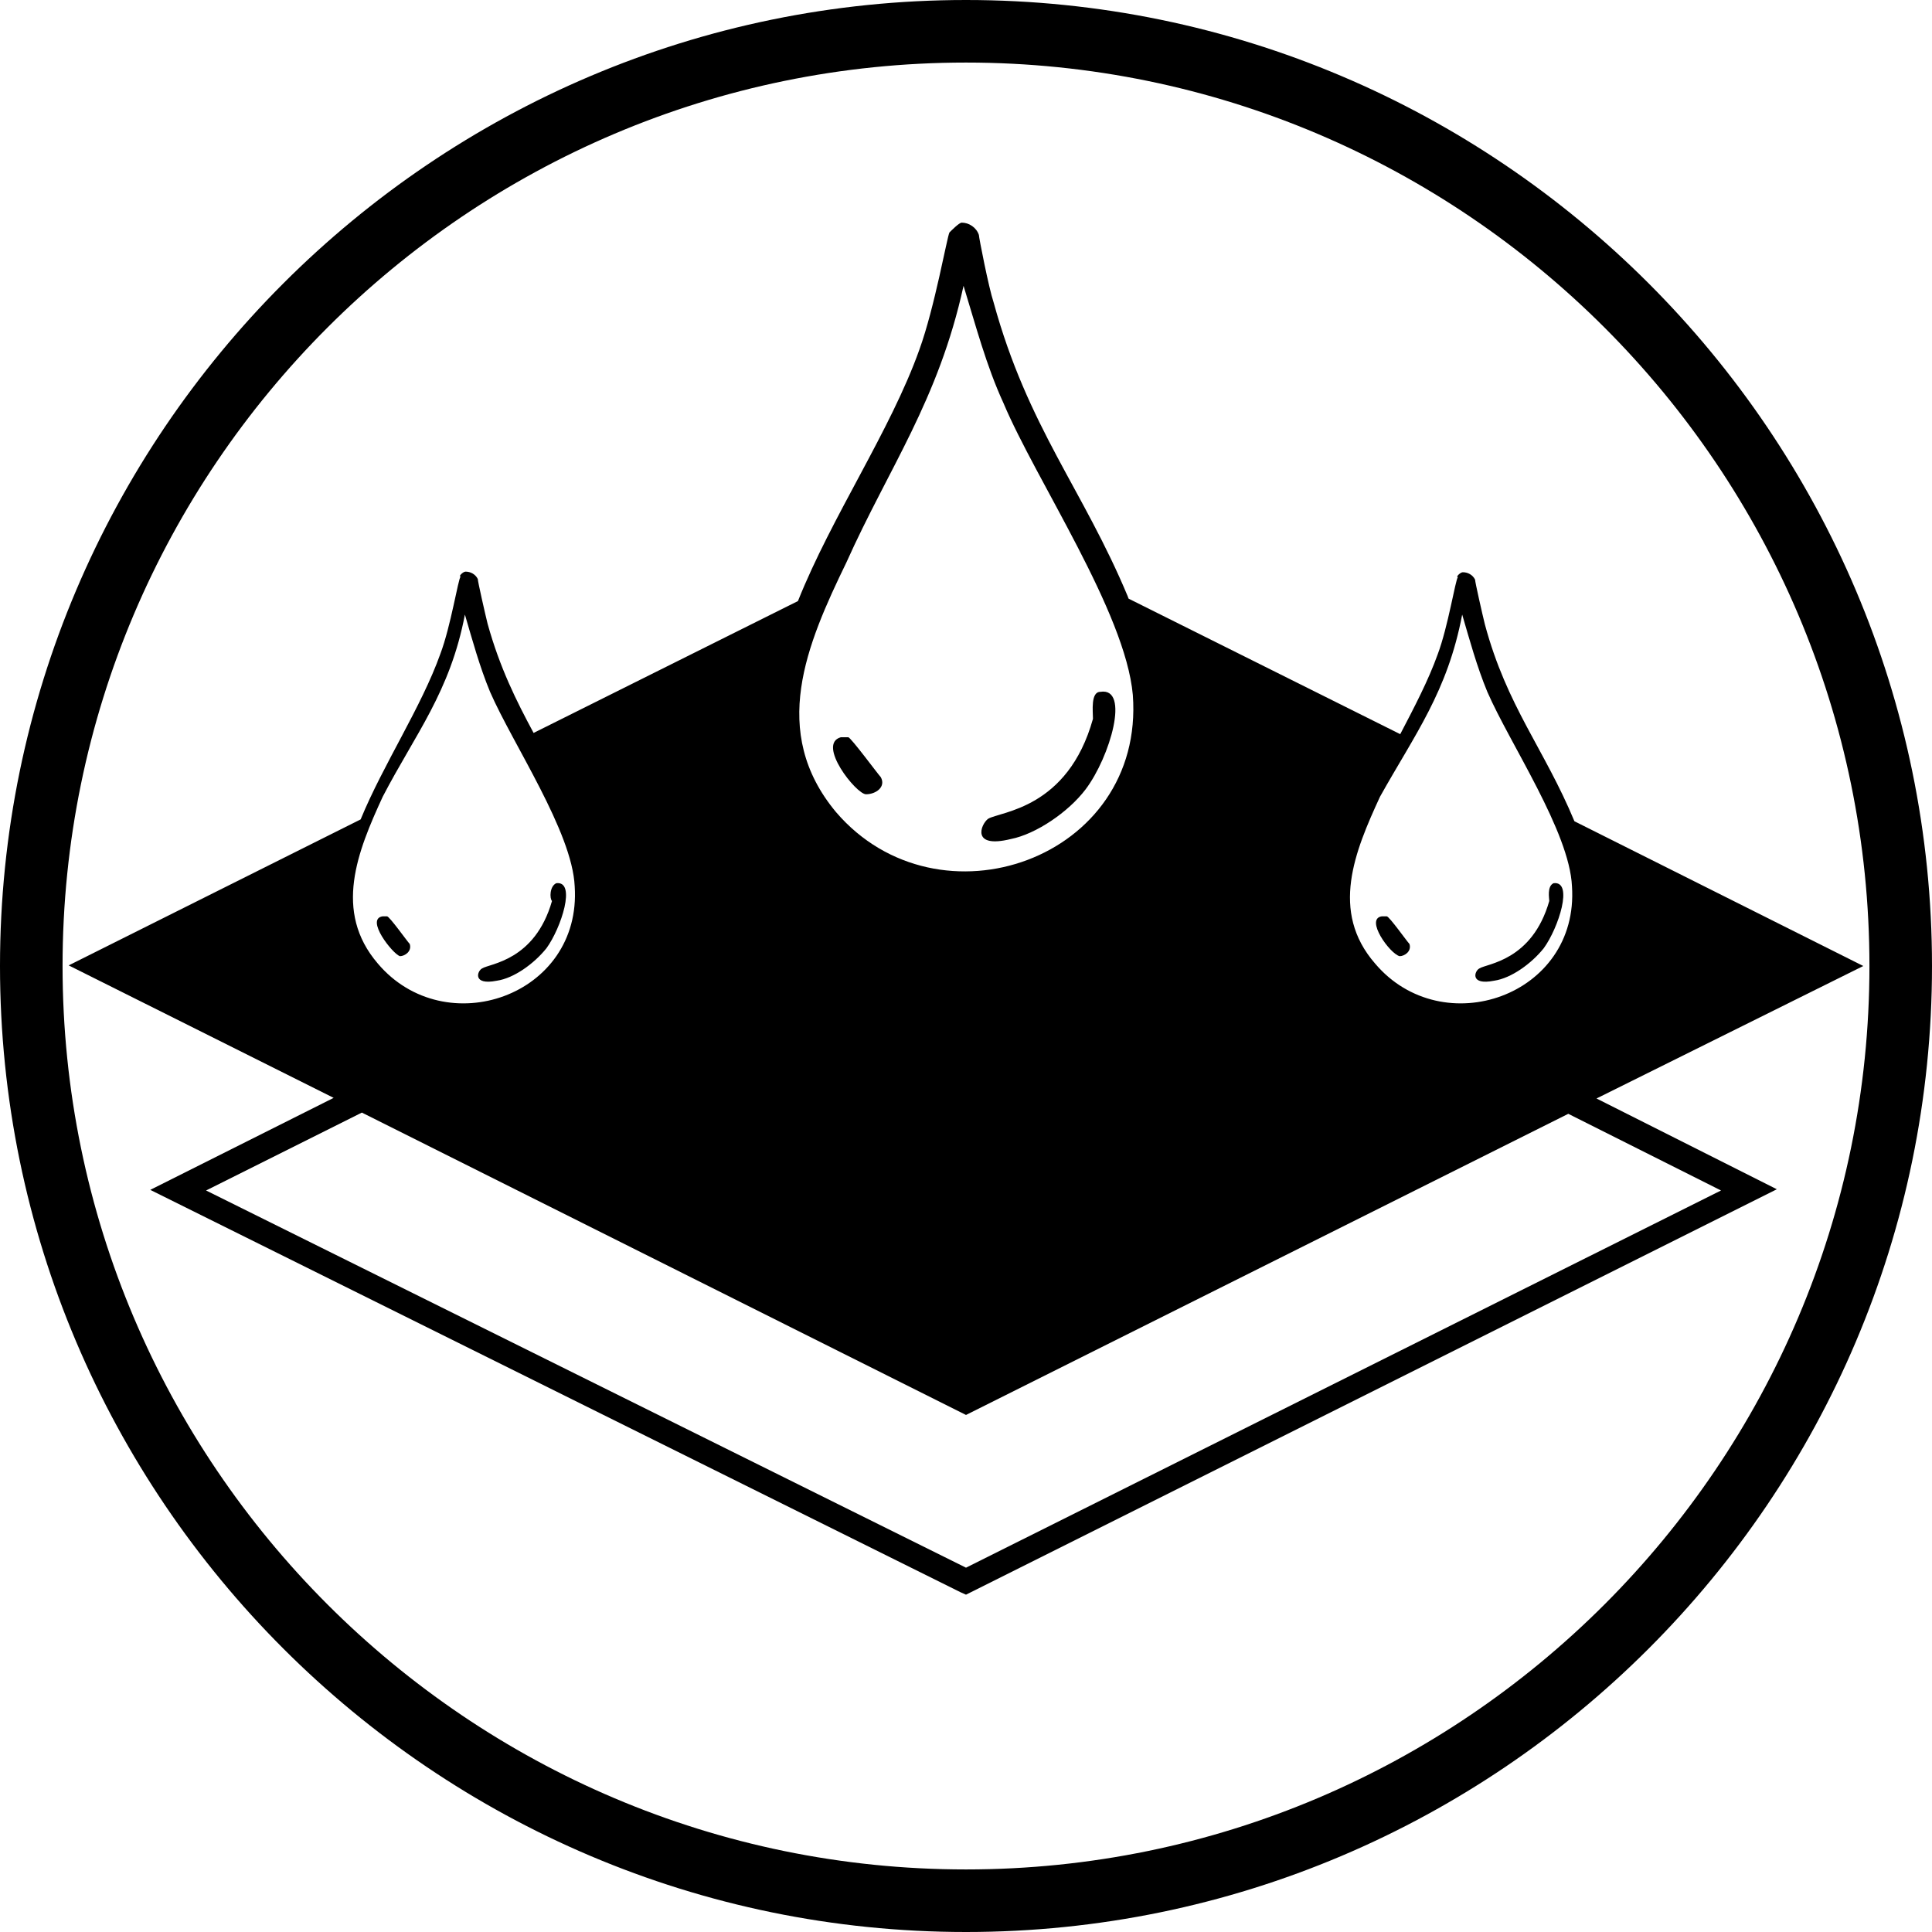
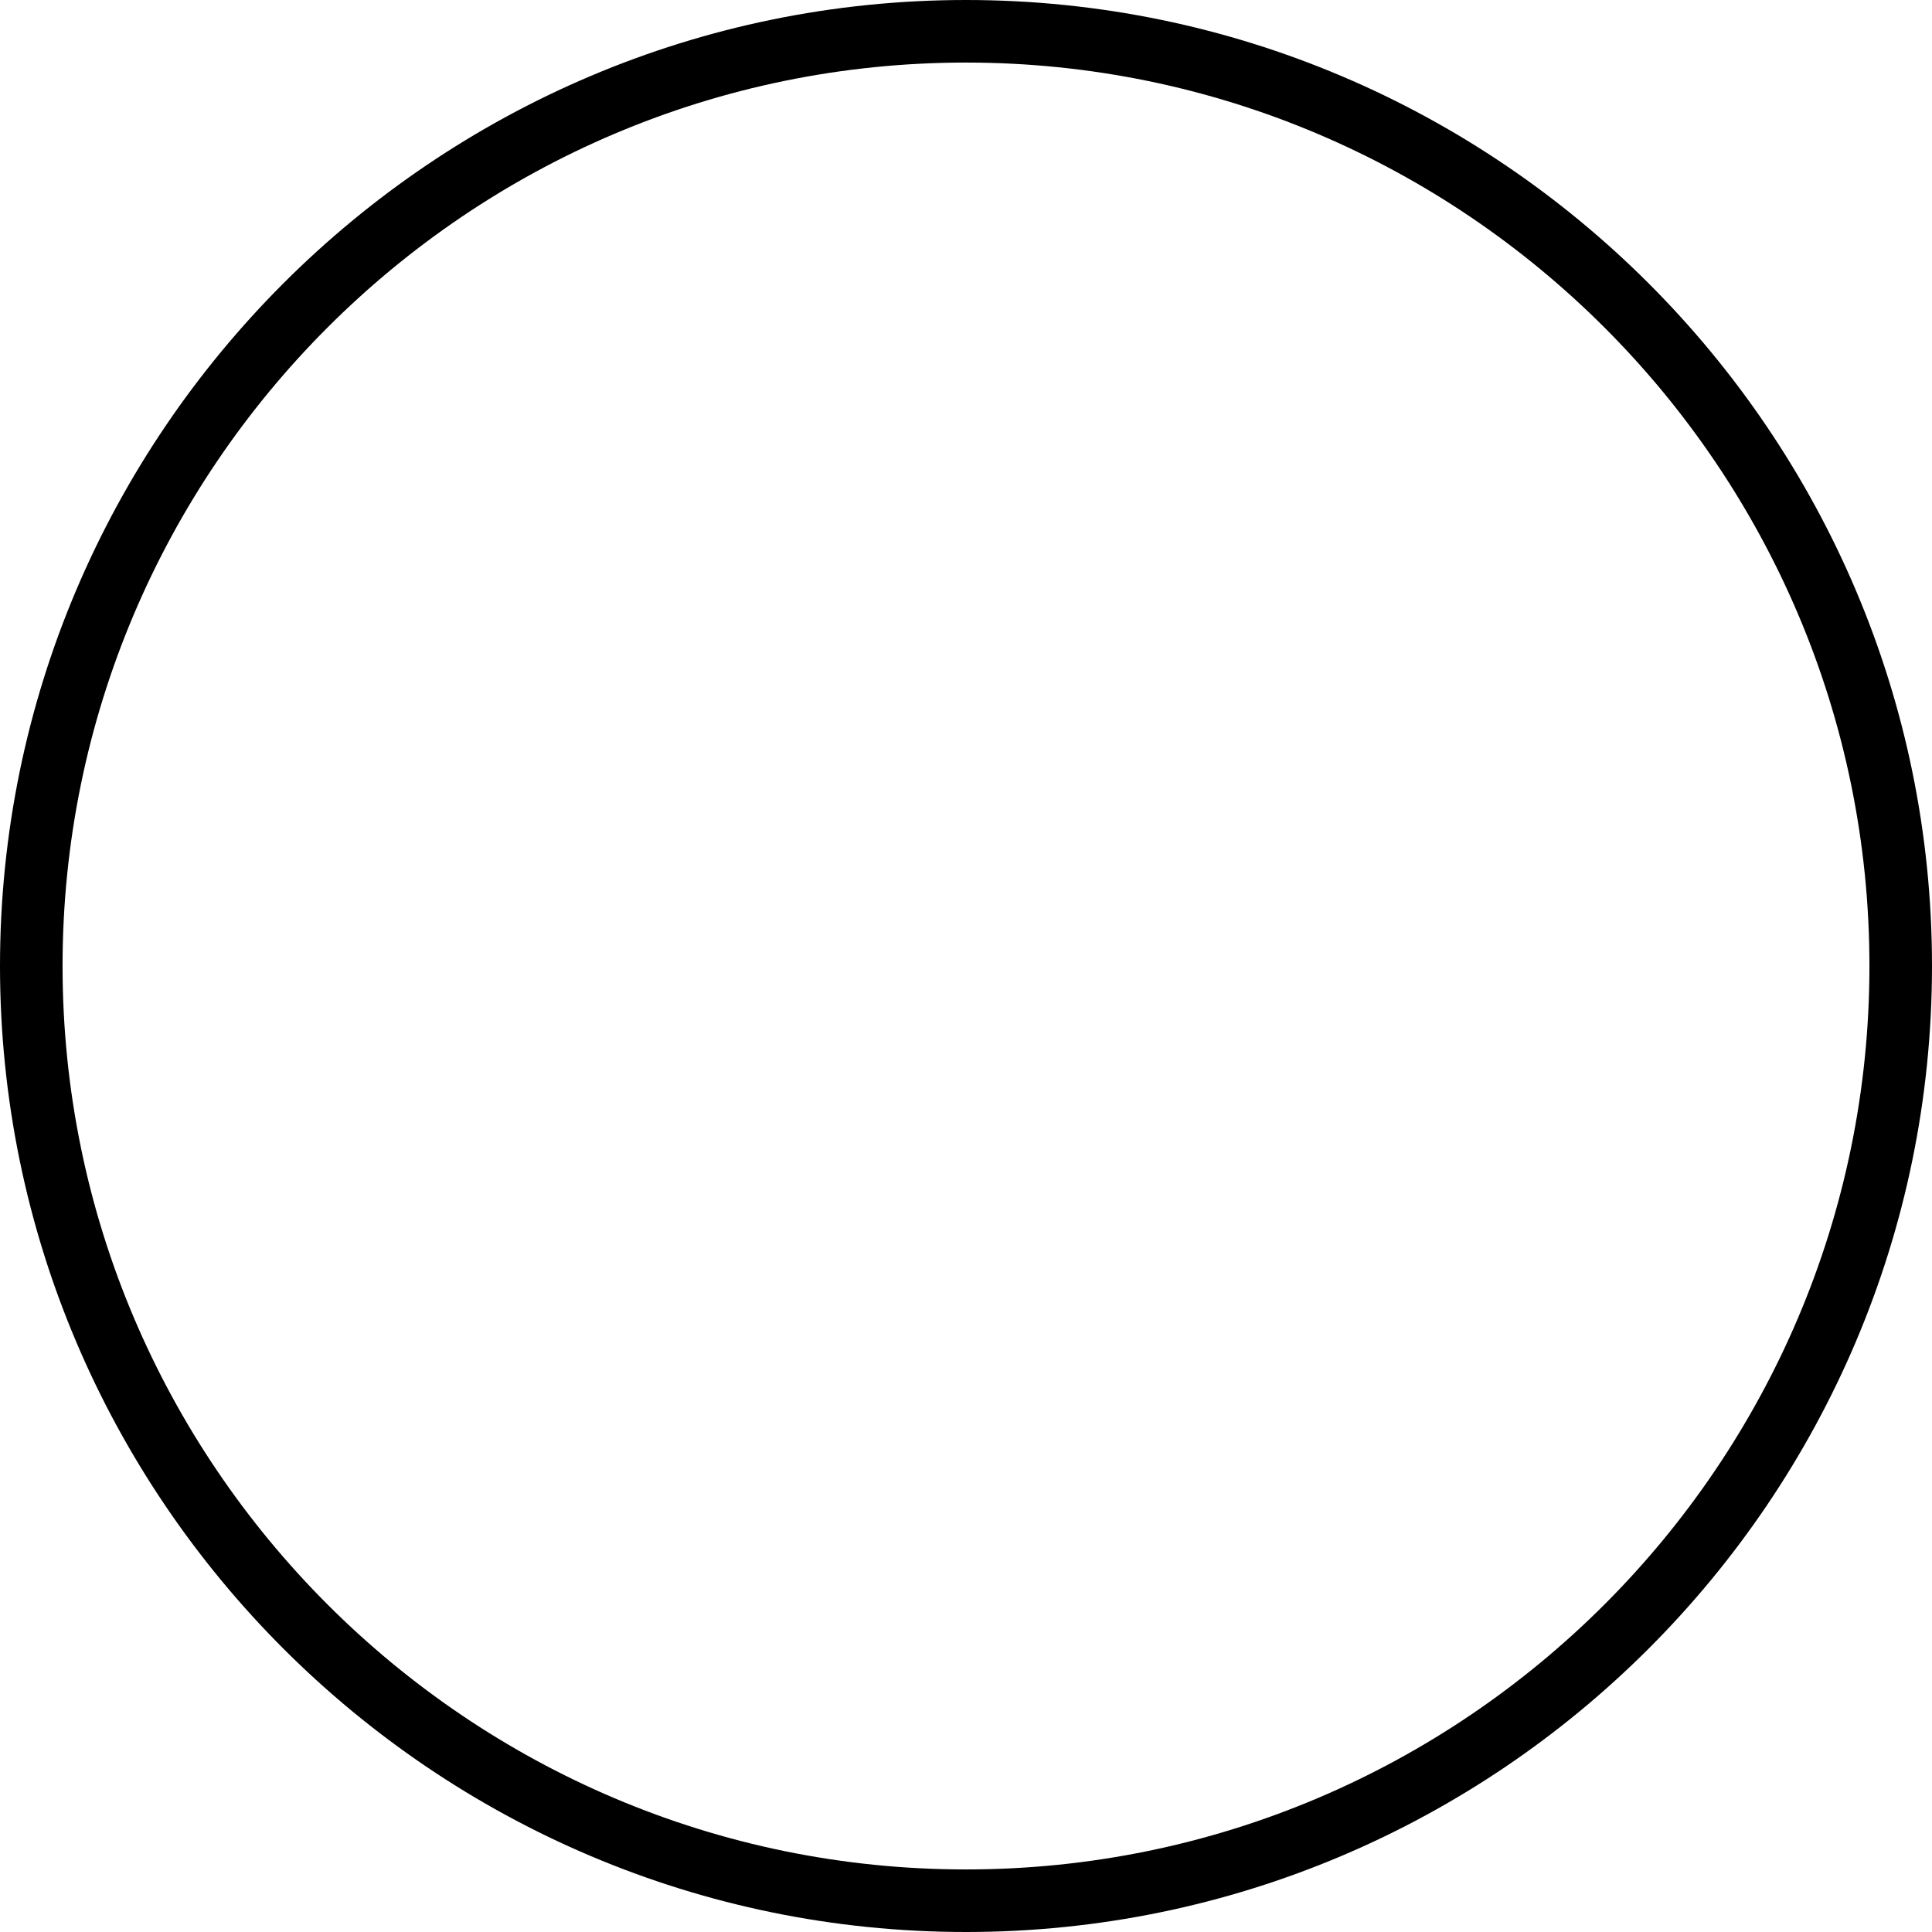
<svg xmlns="http://www.w3.org/2000/svg" xml:space="preserve" style="enable-background:new 0 0 31.5 31.5;" viewBox="0 0 31.5 31.5" height="31.5px" width="31.5px" y="0px" x="0px" id="Layer_1" version="1.1">
  <g>
    <path d="M15.75,31.5C7.07,31.5,0,24.43,0,15.75S7.07,0,15.75,0S31.5,7.07,31.5,15.75S24.43,31.5,15.75,31.5z M15.75,1.02   c-8.12,0-14.73,6.61-14.73,14.73s6.61,14.73,14.73,14.73s14.73-6.61,14.73-14.73S23.87,1.02,15.75,1.02z" />
-     <path d="M17.94,11.28c0.49-0.08,0.16,1.06-0.24,1.59c-0.28,0.37-0.81,0.73-1.22,0.81c-0.65,0.16-0.49-0.24-0.37-0.33   c0.2-0.12,1.3-0.16,1.71-1.63C17.82,11.6,17.78,11.28,17.94,11.28z M14.12,12.95c0.16,0,0.33-0.12,0.24-0.28   c-0.04-0.04-0.49-0.65-0.53-0.65s-0.12,0-0.12,0C13.31,12.13,13.96,12.95,14.12,12.95z M9,14.69c-0.28,0.98-1.02,1.02-1.14,1.1   c-0.08,0.04-0.16,0.28,0.24,0.2c0.28-0.04,0.61-0.28,0.81-0.53c0.24-0.33,0.49-1.1,0.16-1.06C8.96,14.45,8.96,14.65,9,14.69z    M6.52,15.59c0.08,0,0.2-0.08,0.16-0.2c-0.04-0.04-0.33-0.45-0.37-0.45H6.24C5.95,14.98,6.4,15.55,6.52,15.59z M25.26,14.69   c-0.28,0.98-1.02,1.02-1.14,1.1c-0.08,0.04-0.16,0.28,0.24,0.2c0.28-0.04,0.61-0.28,0.81-0.53c0.24-0.33,0.49-1.1,0.16-1.06   C25.22,14.45,25.26,14.65,25.26,14.69z M22.82,15.59c0.08,0,0.2-0.08,0.16-0.2c-0.04-0.04-0.33-0.45-0.37-0.45h-0.08   C22.25,14.98,22.66,15.55,22.82,15.59z M30.38,15.75l-4.71-2.36c-0.49-1.18-1.1-1.87-1.46-3.21c-0.04-0.16-0.16-0.69-0.16-0.73   c-0.04-0.08-0.12-0.12-0.2-0.12c-0.04,0-0.12,0.08-0.08,0.08c-0.04,0.04-0.16,0.81-0.33,1.26c-0.15,0.42-0.38,0.86-0.61,1.3   L18.4,9.76c0-0.01-0.01-0.02-0.01-0.03c-0.73-1.75-1.63-2.76-2.19-4.8c-0.08-0.24-0.24-1.06-0.24-1.1c-0.04-0.12-0.16-0.2-0.28-0.2   c-0.04,0-0.16,0.12-0.2,0.16c-0.04,0.08-0.24,1.22-0.49,1.91c-0.47,1.32-1.43,2.72-1.98,4.1l-4.31,2.15   c-0.28-0.52-0.55-1.06-0.75-1.78c-0.04-0.16-0.16-0.69-0.16-0.73c-0.04-0.08-0.12-0.12-0.2-0.12c-0.04,0-0.12,0.08-0.08,0.08   c-0.04,0.04-0.16,0.81-0.33,1.26c-0.31,0.87-0.93,1.8-1.3,2.7l-4.76,2.38l4.32,2.16l-2.99,1.5l13.21,6.56l0.09,0.04l13.22-6.61   l-2.94-1.48L30.38,15.75z M22.5,12.99c0.57-1.02,1.1-1.71,1.34-2.97c0.12,0.41,0.24,0.85,0.41,1.26c0.37,0.85,1.34,2.28,1.38,3.17   c0.12,1.79-2.11,2.56-3.21,1.26C21.68,14.86,22.09,13.88,22.5,12.99z M13.8,9.17c0.69-1.54,1.5-2.64,1.91-4.51   c0.2,0.65,0.37,1.3,0.65,1.91c0.53,1.26,1.99,3.41,2.11,4.76c0.2,2.68-3.17,3.86-4.84,1.91C12.54,11.93,13.15,10.51,13.8,9.17z    M6.24,12.99c0.53-1.02,1.1-1.71,1.34-2.97c0.12,0.41,0.24,0.85,0.41,1.26c0.37,0.85,1.34,2.28,1.38,3.17   c0.12,1.79-2.11,2.56-3.21,1.26C5.43,14.86,5.83,13.88,6.24,12.99z M28.06,19.41l-12.31,6.15L3.36,19.41l2.54-1.27l9.85,4.93   l9.82-4.91L28.06,19.41z" />
  </g>
</svg>